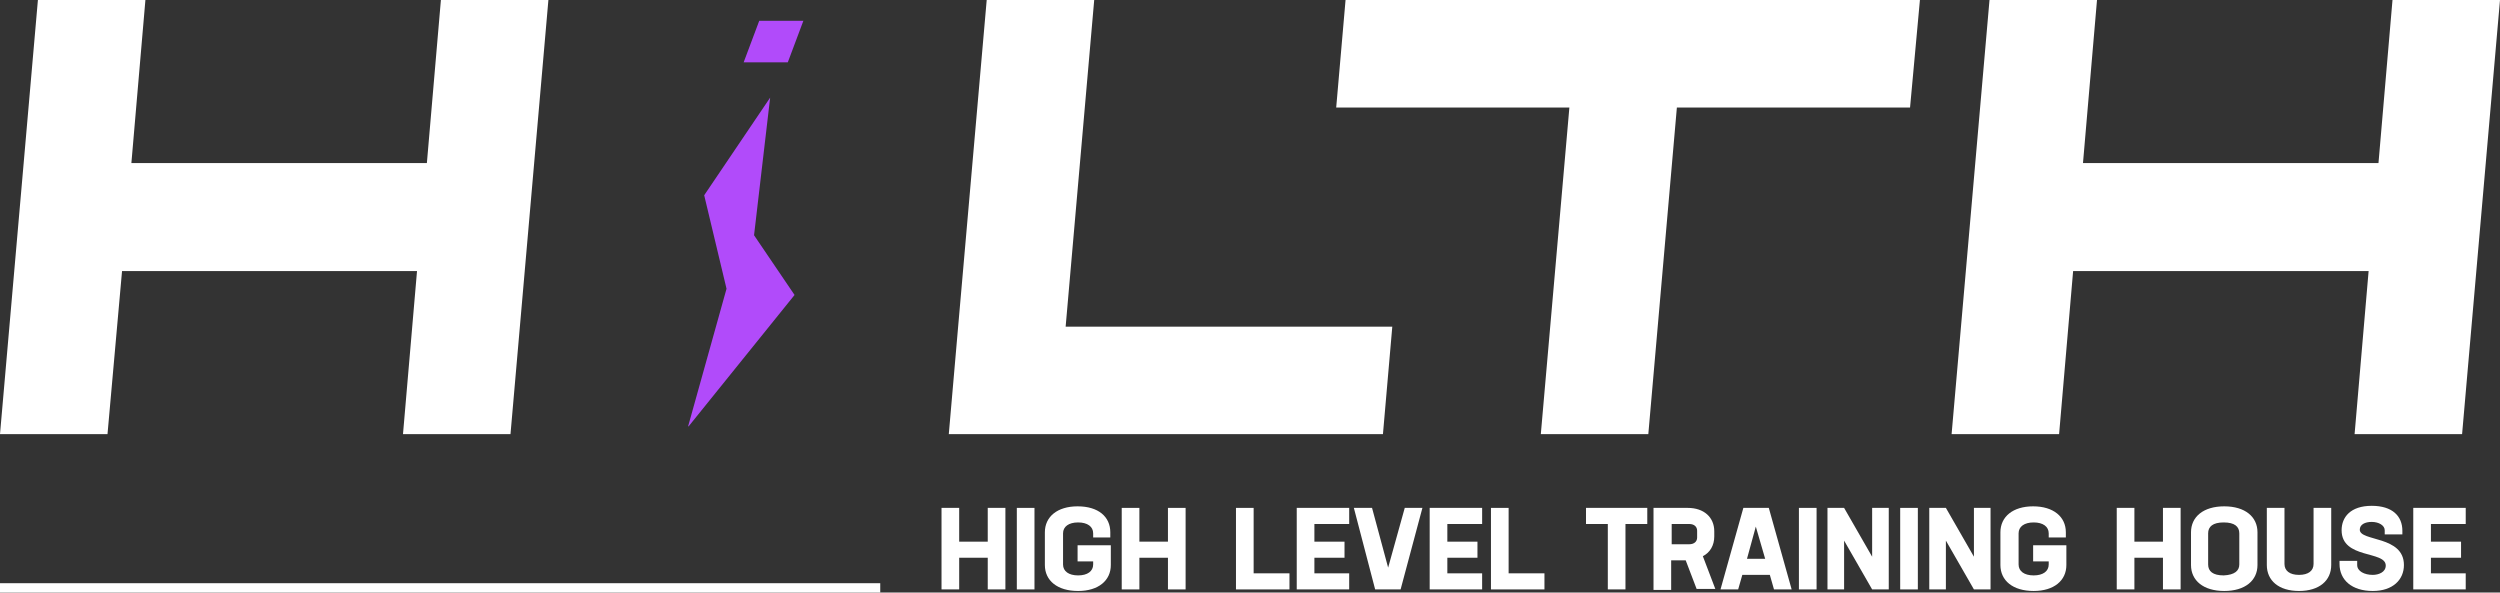
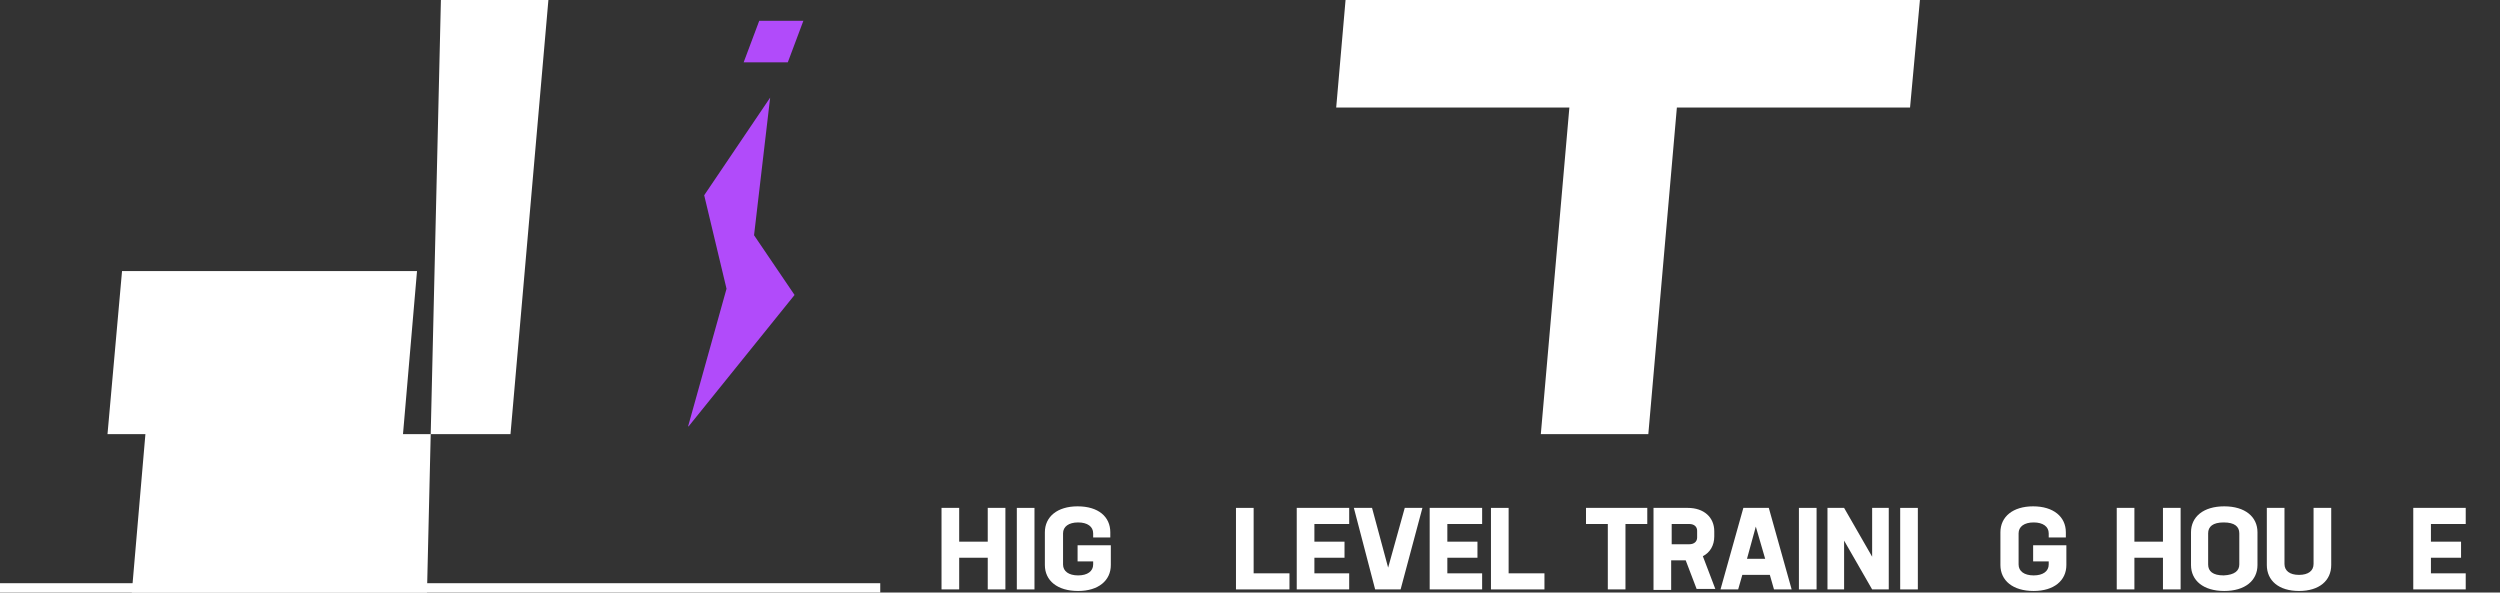
<svg xmlns="http://www.w3.org/2000/svg" version="1.1" id="Laag_1" x="0px" y="0px" viewBox="0 0 481.4 114.1" style="enable-background:new 0 0 481.4 114.1;" xml:space="preserve">
  <rect x="0" y="0" width="481.4" height="114.1" fill="#333333" stroke="none" />
  <style type="text/css">
	.st0{fill:#FFFFFF;}
	.st1{fill:#B14BFA;}
</style>
-   <path class="st0" d="M105.6,0l-7.3,83.6H77.6l2.7-31.4H23.5l-2.8,31.4H0L7.3,0H28l-2.7,31.4h56.9L84.9,0C84.9,0,105.6,0,105.6,0z" />
-   <path class="st0" d="M268.1,62.9l-1.8,20.7h-83.6l1.8-20.7L190,0h20.7l-5.5,62.9C205.2,62.9,268.1,62.9,268.1,62.9z" />
+   <path class="st0" d="M105.6,0l-7.3,83.6H77.6l2.7-31.4H23.5l-2.8,31.4H0H28l-2.7,31.4h56.9L84.9,0C84.9,0,105.6,0,105.6,0z" />
  <path class="st0" d="M367.8,20.7h-44.9l-5.5,62.9h-20.7l5.5-62.9h-44.9L259.1,0h110.6L367.8,20.7z" />
-   <path class="st0" d="M481.4,0l-7.3,83.6h-20.7l2.7-31.4h-56.9l-2.7,31.4h-20.7L383.1,0h20.7l-2.7,31.4H458L460.7,0H481.4z" />
  <g>
    <path class="st0" d="M193.6,97.8v15.7h-3.4v-6.1h-5.5v6.1h-3.4V97.8h3.4v6.5h5.5v-6.5H193.6z" />
    <path class="st0" d="M195.8,97.8h3.4v15.7h-3.4V97.8z" />
    <path class="st0" d="M210.5,103.5v-0.8c0-1.3-1.1-2.1-2.9-2.1c-1.8,0-2.9,0.8-2.9,2.1v6c0,1.3,1.1,2.1,2.9,2.1   c1.8,0,2.9-0.8,2.9-2.1v-0.6h-3V105h6.4v3.8c0,3-2.4,5-6.3,5c-4,0-6.4-2-6.4-5v-6.3c0-3,2.4-5,6.3-5c4,0,6.3,2,6.3,5v1H210.5z" />
-     <path class="st0" d="M228.3,97.8v15.7h-3.4v-6.1h-5.5v6.1H216V97.8h3.4v6.5h5.5v-6.5H228.3z" />
    <path class="st0" d="M248.3,110.4v3.1H238V97.8h3.4v12.6H248.3z" />
    <path class="st0" d="M253.1,100.9v3.4h5.8v3.1h-5.8v3h6.7v3.1h-10.1V97.8h10.1v3.1H253.1z" />
    <path class="st0" d="M273.9,97.8l-4.2,15.7h-4.9l-4.1-15.7h3.5l3.1,11.5l3.2-11.5H273.9z" />
    <path class="st0" d="M278.7,100.9v3.4h5.8v3.1h-5.8v3h6.7v3.1h-10.1V97.8h10.1v3.1H278.7z" />
    <path class="st0" d="M297.4,110.4v3.1h-10.3V97.8h3.4v12.6H297.4z" />
    <path class="st0" d="M317.2,100.9H313v12.6h-3.4v-12.6h-4.2v-3.1h11.8L317.2,100.9L317.2,100.9z" />
    <path class="st0" d="M324.6,107.9h-2.8v5.7h-3.4V97.8h6.6c3.1,0,5.1,1.8,5.1,4.5v1c0,1.7-0.8,3.1-2.2,3.8l2.4,6.3h-3.6L324.6,107.9   z M321.9,104.8h3.4c0.9,0,1.5-0.5,1.5-1.3v-1.3c0-0.8-0.6-1.3-1.5-1.3h-3.4V104.8z" />
    <path class="st0" d="M340.8,110.7h-5.3l-0.8,2.8h-3.4l4.4-15.7h4.9l4.4,15.7h-3.4L340.8,110.7z M338.1,101.4l-1.7,6.2h3.5   L338.1,101.4z" />
    <path class="st0" d="M346.4,97.8h3.4v15.7h-3.4V97.8z" />
    <path class="st0" d="M363.7,97.8v15.7h-3.2l-5.4-9.4v9.4h-3.2V97.8h3.2l5.4,9.4v-9.4H363.7z" />
    <path class="st0" d="M365.9,97.8h3.4v15.7h-3.4V97.8z" />
-     <path class="st0" d="M383.3,97.8v15.7h-3.2l-5.4-9.4v9.4h-3.2V97.8h3.2l5.4,9.4v-9.4H383.3z" />
    <path class="st0" d="M394.5,103.5v-0.8c0-1.3-1.1-2.1-2.9-2.1s-2.9,0.8-2.9,2.1v6c0,1.3,1.1,2.1,2.9,2.1s2.9-0.8,2.9-2.1v-0.6h-3   V105h6.4v3.8c0,3-2.4,5-6.3,5c-4,0-6.4-2-6.4-5v-6.3c0-3,2.4-5,6.3-5s6.3,2,6.3,5v1H394.5z" />
    <path class="st0" d="M419.9,97.8v15.7h-3.4v-6.1H411v6.1h-3.4V97.8h3.4v6.5h5.5v-6.5H419.9z" />
    <path class="st0" d="M421.9,108.8v-6.3c0-3,2.4-5,6.4-5s6.4,2,6.4,5v6.3c0,3-2.4,5-6.4,5S421.9,111.8,421.9,108.8z M431.2,108.7v-6   c0-1.3-0.9-2.1-3-2.1s-3,0.8-3,2.1v6c0,1.3,0.9,2.1,3,2.1C430.3,110.7,431.2,109.9,431.2,108.7z" />
    <path class="st0" d="M436.5,108.8v-11h3.4v10.8c0,1.3,1,2.1,2.8,2.1s2.8-0.8,2.8-2.1V97.8h3.4v11c0,3-2.3,5-6.2,5   C438.8,113.8,436.5,111.8,436.5,108.8z" />
-     <path class="st0" d="M450.5,108.6V108h3.4v0.8c0,1.2,1.4,1.9,3,1.9c1.1,0,2.5-0.5,2.5-1.8c0-2.9-8.5-1.2-8.5-6.8   c0-2.5,1.7-4.7,5.8-4.7c4,0,5.9,2,5.9,4.8v0.7h-3.4v-0.8c0-0.9-1.1-1.6-2.5-1.6c-1.3,0-2.3,0.5-2.3,1.5c0,2.3,8.5,1.1,8.5,6.8   c0,2.8-2.1,5-6,5C452.9,113.8,450.5,111.7,450.5,108.6z" />
    <path class="st0" d="M468.1,100.9v3.4h5.8v3.1h-5.8v3h6.7v3.1h-10.1V97.8h10.1v3.1H468.1z" />
  </g>
  <rect y="112.3" class="st0" width="169.5" height="1.8" />
  <g>
    <path class="st1" d="M151.7,12h-8.5l3-8h8.5L151.7,12z" />
    <path class="st1" d="M145.2,45.3l3.1-26.5l-12.7,18.8l4.3,18l-7.4,26.5h0.1L153,56.8L145.2,45.3z" />
  </g>
</svg>